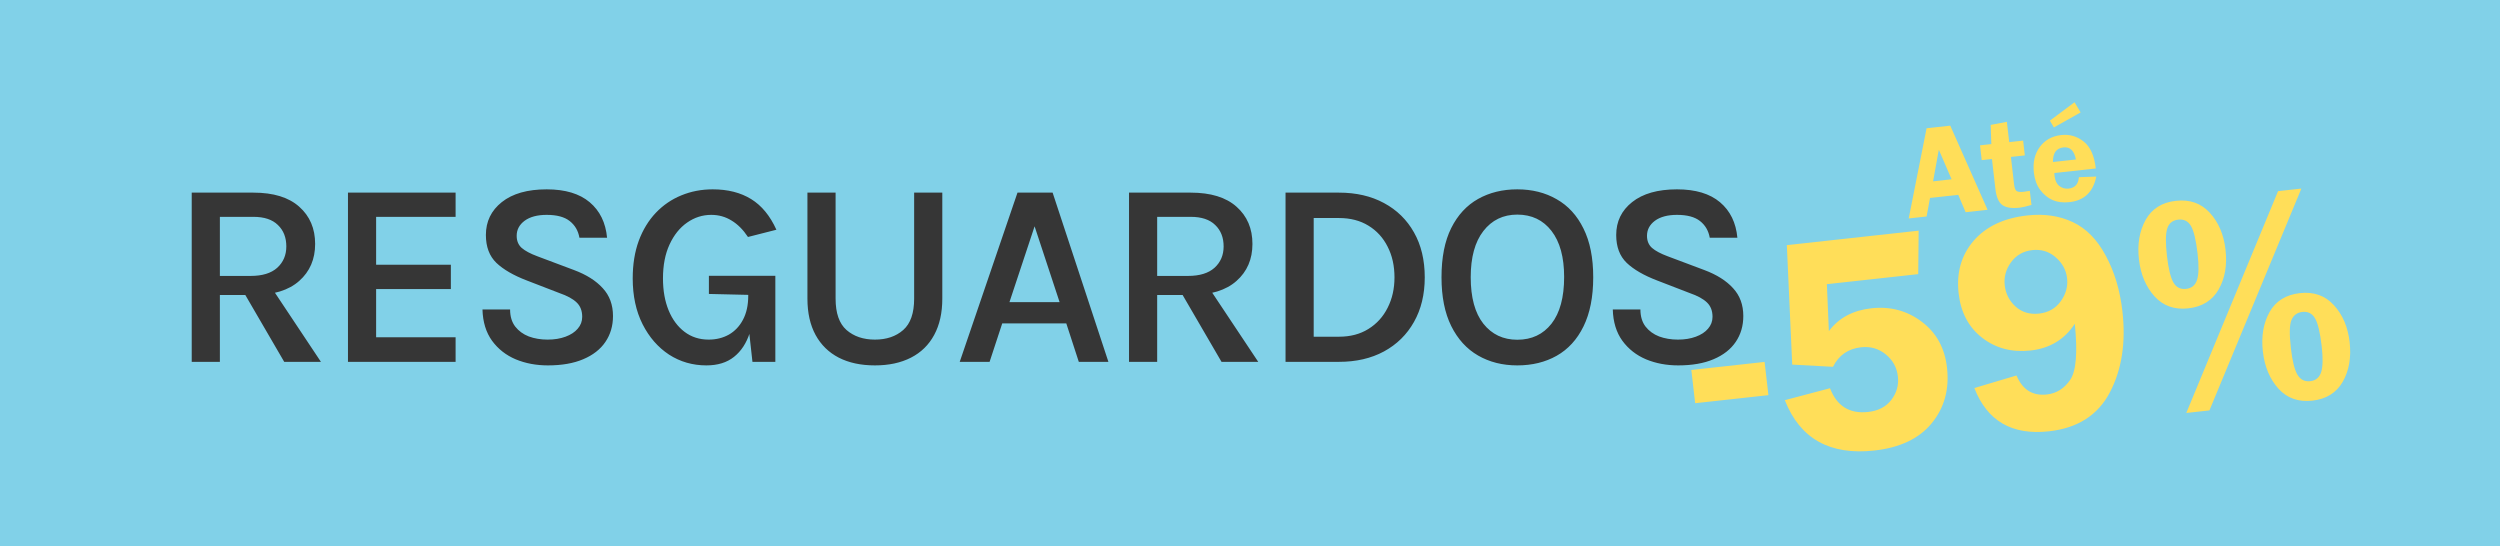
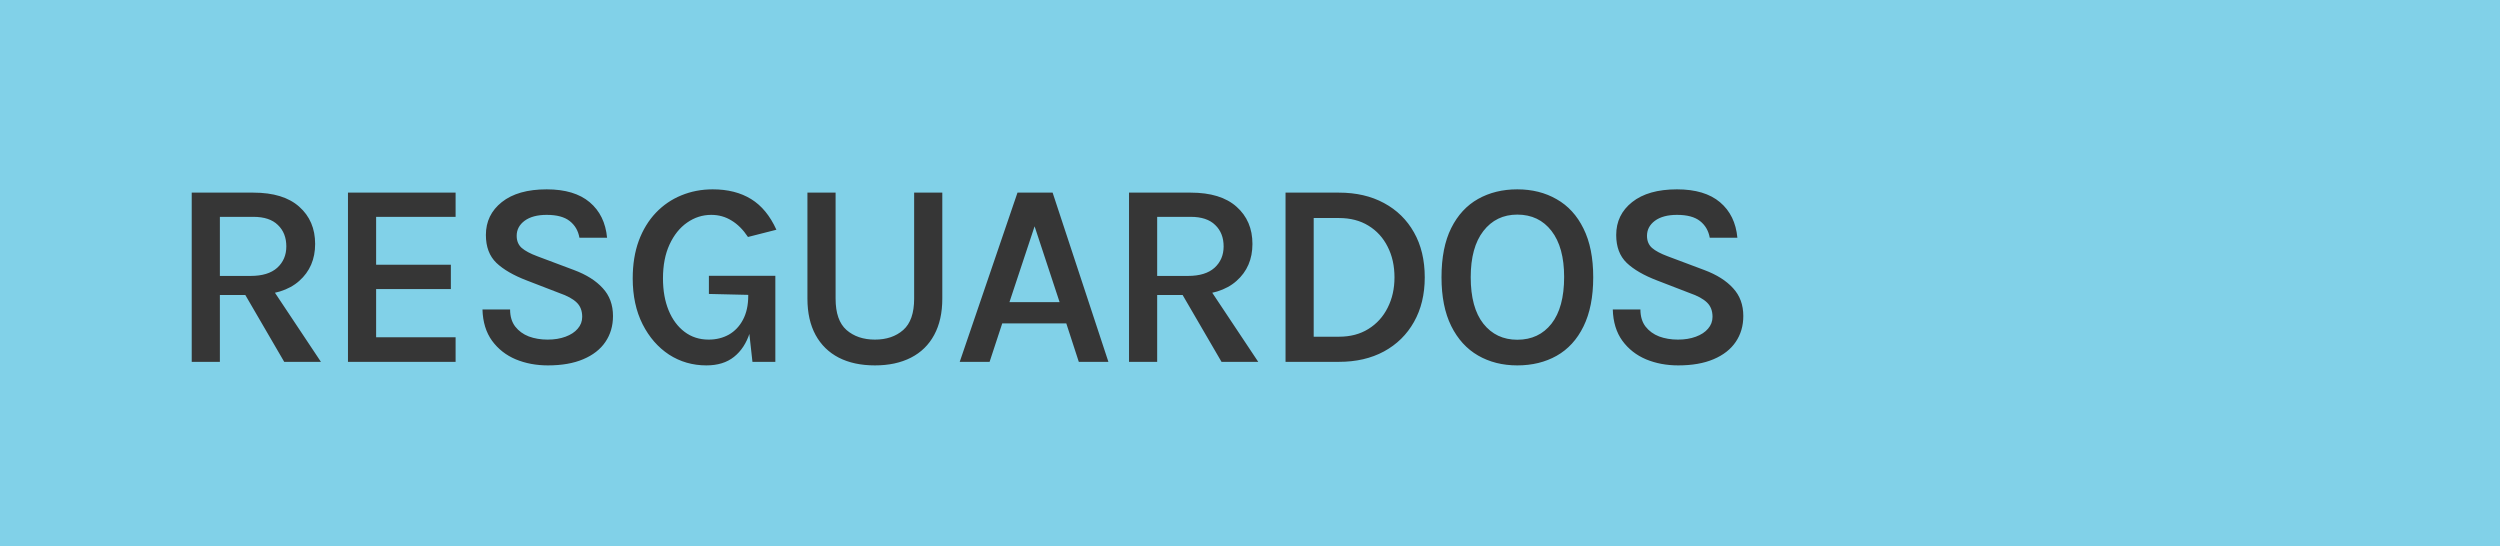
<svg xmlns="http://www.w3.org/2000/svg" fill="none" viewBox="0 0 380 83" height="83" width="380">
  <rect fill="#81D1E8" height="83" width="380" />
  <path fill="#363636" d="M29.141 55V29.28H38.521C41.561 29.28 43.881 29.993 45.481 31.42C47.094 32.847 47.901 34.733 47.901 37.08C47.901 39.4 47.094 41.273 45.481 42.7C43.881 44.127 41.561 44.84 38.521 44.84H33.421V55H29.141ZM43.201 55L36.241 43.04H40.821L48.781 55H43.201ZM33.421 41.94H38.101C39.874 41.94 41.221 41.527 42.141 40.7C43.061 39.86 43.521 38.78 43.521 37.46C43.521 36.1 43.094 35.013 42.241 34.2C41.401 33.373 40.161 32.96 38.521 32.96H33.421V41.94ZM52.891 55V29.28H69.251V32.96H57.171V40.24H68.531V43.94H57.171V51.26H69.251V55H52.891ZM83.275 55.54C81.502 55.54 79.875 55.233 78.395 54.62C76.915 53.993 75.715 53.053 74.795 51.8C73.875 50.533 73.389 48.947 73.335 47.04H77.535C77.535 48.093 77.795 48.96 78.315 49.64C78.835 50.307 79.522 50.807 80.375 51.14C81.242 51.46 82.195 51.62 83.235 51.62C84.262 51.62 85.169 51.473 85.955 51.18C86.755 50.887 87.375 50.48 87.815 49.96C88.269 49.44 88.495 48.84 88.495 48.16C88.495 47.24 88.215 46.513 87.655 45.98C87.095 45.433 86.215 44.953 85.015 44.54L80.095 42.64C78.069 41.867 76.522 40.973 75.455 39.96C74.389 38.933 73.855 37.52 73.855 35.72C73.855 33.667 74.662 32 76.275 30.72C77.902 29.427 80.175 28.78 83.095 28.78C85.909 28.78 88.089 29.433 89.635 30.74C91.182 32.047 92.062 33.847 92.275 36.14H88.075C87.889 35.073 87.395 34.227 86.595 33.6C85.809 32.973 84.642 32.66 83.095 32.66C81.669 32.66 80.549 32.96 79.735 33.56C78.935 34.16 78.535 34.92 78.535 35.84C78.535 36.613 78.789 37.227 79.295 37.68C79.815 38.133 80.615 38.56 81.695 38.96L87.235 41.04C89.129 41.747 90.589 42.667 91.615 43.8C92.655 44.92 93.175 46.333 93.175 48.04C93.175 49.533 92.789 50.847 92.015 51.98C91.255 53.1 90.135 53.973 88.655 54.6C87.189 55.227 85.395 55.54 83.275 55.54ZM107.372 55.54C105.278 55.54 103.385 54.993 101.692 53.9C100.012 52.793 98.672 51.253 97.672 49.28C96.672 47.293 96.172 44.973 96.172 42.32C96.172 40.187 96.478 38.28 97.092 36.6C97.718 34.92 98.585 33.5 99.692 32.34C100.798 31.18 102.085 30.3 103.552 29.7C105.032 29.087 106.625 28.78 108.332 28.78C110.625 28.78 112.572 29.273 114.172 30.26C115.772 31.247 117.052 32.8 118.012 34.92L113.692 36.02C112.958 34.913 112.125 34.08 111.192 33.52C110.272 32.947 109.245 32.66 108.112 32.66C106.778 32.66 105.552 33.053 104.432 33.84C103.325 34.613 102.438 35.72 101.772 37.16C101.105 38.6 100.772 40.32 100.772 42.32C100.772 44.16 101.058 45.78 101.632 47.18C102.205 48.567 103.012 49.653 104.052 50.44C105.092 51.227 106.312 51.62 107.712 51.62C108.858 51.62 109.885 51.367 110.792 50.86C111.698 50.34 112.412 49.587 112.932 48.6C113.465 47.6 113.732 46.387 113.732 44.96H114.752C114.752 47.107 114.492 48.973 113.972 50.56C113.465 52.147 112.665 53.373 111.572 54.24C110.492 55.107 109.092 55.54 107.372 55.54ZM114.372 55L113.732 49.22V44.82L107.752 44.68V41.92H117.852V55H114.372ZM122.73 29.28H127.01V45.4C127.01 47.6 127.564 49.187 128.67 50.16C129.79 51.133 131.23 51.62 132.99 51.62C134.75 51.62 136.184 51.133 137.29 50.16C138.397 49.187 138.95 47.6 138.95 45.4V29.28H143.23V45.4C143.23 47.56 142.817 49.4 141.99 50.92C141.177 52.427 140.004 53.573 138.47 54.36C136.937 55.147 135.11 55.54 132.99 55.54C130.857 55.54 129.024 55.147 127.49 54.36C125.97 53.573 124.797 52.427 123.97 50.92C123.144 49.4 122.73 47.56 122.73 45.4V29.28ZM145.878 55L154.658 29.28H159.998L168.478 55H163.978L162.078 49.16H152.338L150.418 55H145.878ZM153.438 45.92H161.058L157.258 34.4L153.438 45.92ZM171.611 55V29.28H180.991C184.031 29.28 186.351 29.993 187.951 31.42C189.564 32.847 190.371 34.733 190.371 37.08C190.371 39.4 189.564 41.273 187.951 42.7C186.351 44.127 184.031 44.84 180.991 44.84H175.891V55H171.611ZM185.671 55L178.711 43.04H183.291L191.251 55H185.671ZM175.891 41.94H180.571C182.344 41.94 183.691 41.527 184.611 40.7C185.531 39.86 185.991 38.78 185.991 37.46C185.991 36.1 185.564 35.013 184.711 34.2C183.871 33.373 182.631 32.96 180.991 32.96H175.891V41.94ZM195.402 29.28H203.522C206.135 29.28 208.415 29.807 210.362 30.86C212.322 31.913 213.842 33.4 214.922 35.32C216.015 37.24 216.562 39.52 216.562 42.16C216.562 44.747 216.015 47.007 214.922 48.94C213.842 50.86 212.322 52.353 210.362 53.42C208.415 54.473 206.135 55 203.522 55H195.402V29.28ZM199.682 33.14V51.18H203.522C205.255 51.18 206.748 50.787 208.002 50C209.268 49.213 210.242 48.14 210.922 46.78C211.615 45.42 211.962 43.88 211.962 42.16C211.962 40.4 211.615 38.847 210.922 37.5C210.242 36.14 209.268 35.073 208.002 34.3C206.748 33.527 205.255 33.14 203.522 33.14H199.682ZM230.629 55.54C228.389 55.54 226.402 55.04 224.669 54.04C222.936 53.04 221.576 51.547 220.589 49.56C219.602 47.573 219.109 45.1 219.109 42.14C219.109 39.127 219.602 36.633 220.589 34.66C221.576 32.687 222.936 31.213 224.669 30.24C226.402 29.267 228.389 28.78 230.629 28.78C232.882 28.78 234.876 29.28 236.609 30.28C238.356 31.267 239.716 32.753 240.689 34.74C241.676 36.713 242.169 39.18 242.169 42.14C242.169 45.127 241.676 47.62 240.689 49.62C239.716 51.607 238.356 53.093 236.609 54.08C234.876 55.053 232.882 55.54 230.629 55.54ZM230.629 51.64C232.816 51.64 234.549 50.827 235.829 49.2C237.109 47.56 237.749 45.193 237.749 42.1C237.749 39.087 237.109 36.753 235.829 35.1C234.549 33.447 232.816 32.62 230.629 32.62C228.482 32.62 226.762 33.453 225.469 35.12C224.189 36.773 223.549 39.113 223.549 42.14C223.549 45.22 224.189 47.573 225.469 49.2C226.762 50.827 228.482 51.64 230.629 51.64ZM255.083 55.54C253.31 55.54 251.683 55.233 250.203 54.62C248.723 53.993 247.523 53.053 246.603 51.8C245.683 50.533 245.196 48.947 245.143 47.04H249.343C249.343 48.093 249.603 48.96 250.123 49.64C250.643 50.307 251.33 50.807 252.183 51.14C253.05 51.46 254.003 51.62 255.043 51.62C256.07 51.62 256.976 51.473 257.763 51.18C258.563 50.887 259.183 50.48 259.623 49.96C260.076 49.44 260.303 48.84 260.303 48.16C260.303 47.24 260.023 46.513 259.463 45.98C258.903 45.433 258.023 44.953 256.823 44.54L251.903 42.64C249.876 41.867 248.33 40.973 247.263 39.96C246.196 38.933 245.663 37.52 245.663 35.72C245.663 33.667 246.47 32 248.083 30.72C249.71 29.427 251.983 28.78 254.903 28.78C257.716 28.78 259.896 29.433 261.443 30.74C262.99 32.047 263.87 33.847 264.083 36.14H259.883C259.696 35.073 259.203 34.227 258.403 33.6C257.616 32.973 256.45 32.66 254.903 32.66C253.476 32.66 252.356 32.96 251.543 33.56C250.743 34.16 250.343 34.92 250.343 35.84C250.343 36.613 250.596 37.227 251.103 37.68C251.623 38.133 252.423 38.56 253.503 38.96L259.043 41.04C260.936 41.747 262.396 42.667 263.423 43.8C264.463 44.92 264.983 46.333 264.983 48.04C264.983 49.533 264.596 50.847 263.823 51.98C263.063 53.1 261.943 53.973 260.463 54.6C258.996 55.227 257.203 55.54 255.083 55.54Z" />
-   <path fill="#FFDE59" d="M296.441 19.1L302.112 31.887L298.773 32.254L297.653 29.616L293.362 30.088L292.842 32.906L290.124 33.205L292.84 19.496L296.441 19.1ZM293.828 27.561L296.643 27.252L294.7 22.759L293.828 27.561ZM305.659 23.853L306.136 27.996C306.196 28.513 306.313 28.851 306.489 29.008C306.664 29.166 307.04 29.213 307.616 29.15C307.881 29.12 308.187 29.074 308.534 29.009L308.781 31.154C307.956 31.388 307.359 31.526 306.99 31.567C305.786 31.699 304.906 31.563 304.348 31.16C303.79 30.749 303.441 29.939 303.301 28.73L302.776 24.17L301.223 24.341L300.964 22.09L302.682 21.901L302.582 18.985L305.044 18.518L305.4 21.603L307.516 21.37L307.775 23.621L305.659 23.853ZM318.562 25.608L312.252 26.302C312.266 26.477 312.28 26.63 312.295 26.759C312.375 27.457 312.621 27.964 313.03 28.279C313.447 28.594 313.914 28.723 314.431 28.666C315.396 28.56 315.916 27.982 315.991 26.932L318.635 26.838C318.164 29.182 316.809 30.477 314.57 30.723C313.593 30.831 312.739 30.728 312.008 30.416C311.283 30.096 310.655 29.585 310.122 28.884C309.595 28.182 309.271 27.307 309.151 26.26C308.971 24.701 309.27 23.394 310.046 22.34C310.829 21.284 311.919 20.68 313.317 20.526C314.579 20.387 315.711 20.715 316.713 21.508C317.721 22.295 318.337 23.661 318.562 25.608ZM312.049 24.625L315.534 24.241C315.288 22.906 314.658 22.294 313.642 22.406C312.554 22.526 312.024 23.265 312.049 24.625ZM315.328 15.54L316.253 17.089L312.191 19.372L311.581 18.339L315.328 15.54ZM257.082 56.235L268.218 55.011L268.8 60.063L257.664 61.287L257.082 56.235ZM291.57 41.668L277.685 43.194L277.988 50.329C279.487 48.325 281.643 47.168 284.454 46.859C287.327 46.543 289.875 47.222 292.096 48.895C294.316 50.553 295.598 52.873 295.941 55.853C296.322 59.159 295.547 61.987 293.616 64.337C291.698 66.67 288.79 68.051 284.892 68.48C278.12 69.224 273.588 66.673 271.294 60.826L278.163 59.01C279.199 61.725 281.13 62.928 283.957 62.617C285.51 62.446 286.69 61.829 287.495 60.766C288.3 59.703 288.628 58.52 288.478 57.216C288.321 55.85 287.704 54.731 286.628 53.859C285.553 52.987 284.308 52.628 282.895 52.784C280.923 53.001 279.495 53.991 278.613 55.754L272.417 55.421L271.599 37.261L291.635 35.059L291.57 41.668ZM306.509 57.072C307.419 59.236 308.954 60.199 311.112 59.962C312.572 59.801 313.754 59.066 314.657 57.756C315.575 56.445 315.813 53.597 315.371 49.213C313.806 51.602 311.564 52.956 308.644 53.277C305.817 53.588 303.368 52.946 301.297 51.35C299.241 49.753 298.047 47.51 297.715 44.623C297.352 41.472 298.106 38.803 299.977 36.617C301.864 34.429 304.594 33.139 308.166 32.746C310.729 32.464 313.024 32.801 315.053 33.757C317.098 34.711 318.772 36.413 320.077 38.864C321.395 41.296 322.238 44.104 322.604 47.286C323.153 52.051 322.519 56.169 320.701 59.638C318.883 63.108 315.792 65.082 311.427 65.562C305.82 66.179 302.045 63.984 300.1 58.98L306.509 57.072ZM308.915 38.016C307.532 38.168 306.448 38.79 305.662 39.883C304.889 40.958 304.575 42.124 304.72 43.381C304.867 44.654 305.415 45.726 306.364 46.596C307.329 47.464 308.519 47.821 309.932 47.666C311.345 47.51 312.445 46.886 313.231 45.794C314.018 44.701 314.34 43.534 314.196 42.292C314.052 41.035 313.473 39.975 312.462 39.111C311.464 38.231 310.281 37.866 308.915 38.016ZM332.607 46.87C330.51 47.101 328.804 46.494 327.49 45.051C326.174 43.593 325.384 41.722 325.121 39.441C324.855 37.128 325.191 35.126 326.128 33.435C327.08 31.727 328.619 30.756 330.747 30.523C332.859 30.29 334.573 30.896 335.887 32.339C337.217 33.78 338.014 35.65 338.279 37.947C338.549 40.291 338.2 42.31 337.231 44.004C336.26 45.682 334.719 46.638 332.607 46.87ZM331.1 33.384C330.231 33.479 329.669 33.934 329.417 34.748C329.163 35.546 329.15 36.931 329.377 38.902C329.6 40.842 329.928 42.19 330.361 42.944C330.792 43.682 331.435 44.004 332.289 43.91C333.128 43.818 333.681 43.364 333.949 42.549C334.217 41.734 334.244 40.402 334.032 38.555C333.794 36.491 333.459 35.089 333.028 34.351C332.597 33.612 331.954 33.29 331.1 33.384ZM332.315 62.77L346.266 29.052L349.808 28.663L335.833 62.384L332.315 62.77ZM351.469 60.9C349.357 61.133 347.643 60.527 346.329 59.084C345.013 57.625 344.222 55.747 343.958 53.45C343.691 51.137 344.027 49.136 344.964 47.445C345.918 45.752 347.466 44.788 349.609 44.553C351.721 44.321 353.436 44.934 354.752 46.392C356.082 47.834 356.878 49.695 357.141 51.977C357.411 54.321 357.062 56.34 356.093 58.034C355.123 59.713 353.581 60.668 351.469 60.9ZM349.962 47.414C349.17 47.501 348.619 47.907 348.31 48.633C347.998 49.343 347.967 50.777 348.216 52.935C348.441 54.891 348.777 56.237 349.224 56.974C349.67 57.711 350.313 58.033 351.152 57.941C351.99 57.849 352.543 57.395 352.811 56.579C353.077 55.748 353.106 54.425 352.896 52.609C352.659 50.544 352.324 49.143 351.893 48.404C351.46 47.65 350.817 47.32 349.962 47.414Z" />
</svg>